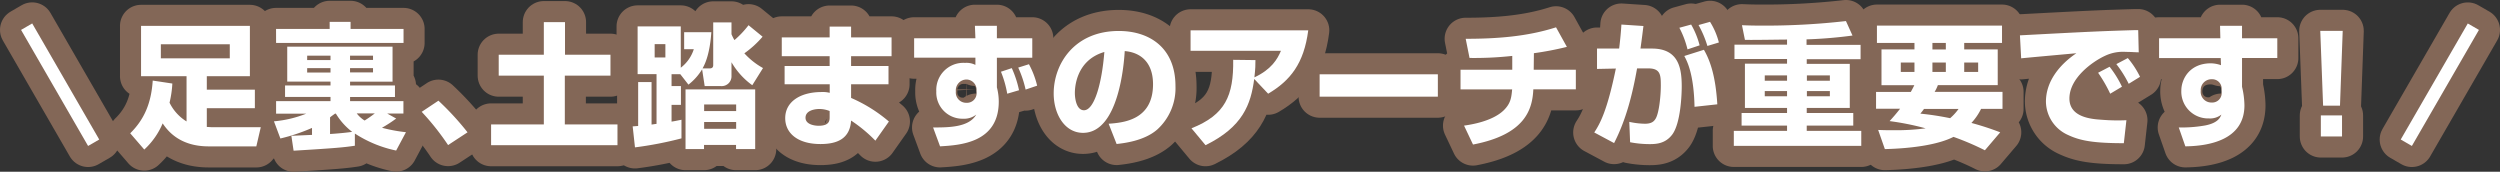
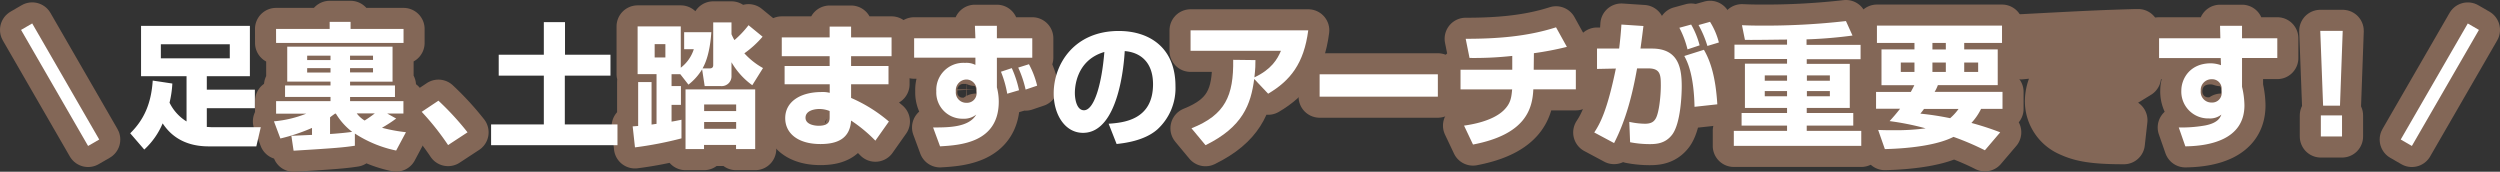
<svg xmlns="http://www.w3.org/2000/svg" viewBox="0 0 652.78 44.85">
  <rect x="0" y="0" width="652.78" height="44.85" fill="#333333" stroke="none" />
  <defs>
    <style>.cls-1{fill:none;stroke:#836757;stroke-linecap:round;stroke-linejoin:round;stroke-width:11px;}.cls-2{fill:#fff;}</style>
  </defs>
  <g id="Layer_2" data-name="Layer 2">
    <g id="デザイン">
      <path class="cls-1" d="M25.91,36.43,23,38.11,5.5,7.81,8.41,6.12Z" />
-       <path class="cls-1" d="M45,21.81a26.69,26.69,0,0,1-.73,5,11.87,11.87,0,0,0,4.44,4.9V19.89H36.83V6.76H65.25V19.89H54v3.53H66.55v4.83H54v4.9c.39,0,1.08.07,1.57.07H68.09l-1.16,5H54.47c-7.88,0-10.92-4.45-12-6a19.54,19.54,0,0,1-4.8,6.83L34,34.8c3.75-3.68,5.5-8,5.88-13.76ZM42,11.56v3.67H60V11.56Z" />
      <path class="cls-1" d="M76.08,35.46l5.39-.24V33.4a47.47,47.47,0,0,1-8.26,2.76l-1.68-4.48a29.75,29.75,0,0,0,8.43-2H72.09V26.4H86.3V25.31H74.43v-3H86.3v-1H75V12.19H102.5v9.13H91.41v1h11.72v3H91.41V26.4h13.93v3.25h-4.23l2.34,1.3a35.36,35.36,0,0,1-3.71,2.41A41.73,41.73,0,0,0,106,34.52l-2.56,4.79a31.47,31.47,0,0,1-10.78-4.44v3.18c-2.8.42-4.87.63-16,1.3Zm-4-27.9h14V5.71h5.46V7.56h13.83v3.65H72.09Zm8.12,8.13H86.3V14.53H80.21Zm0,3.25H86.3V17.79H80.21Zm7.31,10.71c-.77.56-1,.7-1.33,1v4.34c2.84-.18,4.8-.42,5.78-.56a17,17,0,0,1-4.24-4.73Zm3.89-14h6V14.53h-6Zm0,3.25h6V17.79h-6Zm1.75,10.71a7.47,7.47,0,0,0,2.06,1.86c1.26-.81,1.68-1.12,2.66-1.86Z" />
      <path class="cls-1" d="M117,37.88a67.68,67.68,0,0,0-6.89-8.68l4.37-2.91a73.24,73.24,0,0,1,7.6,8.26Z" />
-       <path class="cls-1" d="M142,5.78h5.53v8.51h11.87v5.46H147.48V32.49h13.75v5.42h-33V32.49H142V19.75H130.22V14.29H142Z" />
      <path class="cls-1" d="M170.13,32.52c.18,0,1.09-.17,1.3-.17v-13h-4.94V6.9h11.27V17.68a9.81,9.81,0,0,0,3.4-4.83h-2.52V8.41h7.1c-.1,1.26-.42,6.23-2.3,9.45h1.88c.91,0,.91-.63.91-.95V5.85H191V8.93a12.88,12.88,0,0,0,.77,1.54,25.12,25.12,0,0,0,3.68-3.89l3.67,3a26,26,0,0,1-4.76,4.34,19,19,0,0,0,4.87,3.85l-2.8,4.48a19.31,19.31,0,0,1-5.43-6v3.53a2.56,2.56,0,0,1-2.73,2.7H184l-.67-4.38a14.75,14.75,0,0,1-3.57,4l-2.13-2.73h-2.28v3.11h2.45v4.9h-2.45v4.38c.7-.11,1.19-.21,2.59-.49v4.86a95,95,0,0,1-12.14,2.35L165.2,33c1.08-.07,1.19-.1,1.43-.1V21.43h3.5Zm.81-21V15h2.8V11.52Zm26.25,11.83V38.93h-5V37.84h-8.36v1.09H179V23.35Zm-13.33,3.92V29h8.36V27.27Zm0,4.59v1.78h8.36V31.86Z" />
      <path class="cls-1" d="M216.63,9.77V6.94h5.6V9.77H232.8v4.9H222.23v2.56H232V22h-9.77v3.57a39.08,39.08,0,0,1,9.87,6.16l-3.53,5a37.93,37.93,0,0,0-6.34-5.25c-.31,4.83-3.74,6.13-8,6.13-5.94,0-9.2-2.84-9.2-6.76,0-4.23,3.85-6.82,9.52-6.82a7.18,7.18,0,0,1,2.1.21V22H204.87V17.23h11.76V14.67h-12.5V9.77Zm0,19.22a7.2,7.2,0,0,0-2.69-.53c-1.3,0-3.61.42-3.61,2.28s2.59,2.1,3.4,2.1c2.94,0,2.9-1.44,2.9-2.31Z" />
      <path class="cls-1" d="M254.56,6.73h5.74V10h9.24v5.08H260.3v7.73a14.69,14.69,0,0,1,.49,3.71c0,10.78-10.08,11.38-15.33,11.69l-1.82-4.93c4,0,9.34,0,11.27-3.36A5.12,5.12,0,0,1,251.48,31a6.84,6.84,0,0,1-7-7.14A7.08,7.08,0,0,1,252,16.42a5.17,5.17,0,0,1,2.69.53l0-1.89h-16V10h16ZM255,23.32a2.71,2.71,0,0,0-2.55-2.56,2.83,2.83,0,0,0-2.87,3.08,2.71,2.71,0,0,0,2.76,3A2.5,2.5,0,0,0,255,24.16Zm8,1.15a27.62,27.62,0,0,0-1.64-5.74l2.83-.94a27.62,27.62,0,0,1,1.89,5.77Zm4.8-1.08a28.55,28.55,0,0,0-1.93-5.74l2.8-.88a23,23,0,0,1,2.14,5.6Z" />
-       <path class="cls-1" d="M289.48,32.31c3.78-.28,11.59-.91,11.59-10.32,0-5.85-3.4-8.33-7.39-8.65-.17,3.05-1.5,21.35-10.89,21.35-4.72,0-7.66-4.79-7.66-10.29,0-7.73,5.42-16.31,17-16.31,8.05,0,14.8,4.41,14.8,14.39a14.56,14.56,0,0,1-4.76,11.34c-3.43,3-8.75,3.57-10.61,3.78Zm-8.82-8c0,1.33.38,4.48,2.38,4.48,2.66,0,4.66-6.86,5.32-15.22C280.66,15.83,280.66,23.46,280.66,24.33Z" />
      <path class="cls-1" d="M311.11,33.5C319.93,30,322.13,25,322,15.62l5.81.07c0,1.22,0,2.13-.27,4.51,4.41-2.06,6-4.72,6.93-6.93h-23.6V7.92H341.6c-1.12,8.64-4.66,13.12-10.47,16.55l-3.64-3.85c-.87,6.65-3,12.53-12.71,17.29Z" />
      <path class="cls-1" d="M375.44,19.4v5.84H344.57V19.4Z" />
      <path class="cls-1" d="M400.47,18.21h11v5.11h-11.1c-.24,5.14-2,11.79-15.75,14.42l-2.34-4.94c1.68-.24,7.35-1.08,10.36-4,1.85-1.82,2-3.36,2.2-5.46H381.36V18.21h13.51V14.6a90.38,90.38,0,0,1-11.16.53l-1-5c8,0,16-.56,23.59-3l2.83,5.11a82,82,0,0,1-8.61,1.65Z" />
      <path class="cls-1" d="M429.12,6.79c-.17,1.37-.35,2.88-.77,5.89h3c7,0,7.77,5.18,7.77,9.9,0,2-.25,9.59-2.49,12.57-1.78,2.34-4.12,2.48-5.91,2.48a27.16,27.16,0,0,1-5.08-.49l-.21-5.32a20.2,20.2,0,0,0,4.1.49c1.75,0,2.34-.66,2.69-1.19,1-1.43,1.44-6.23,1.44-8.75,0-2.8-.07-4.55-3.39-4.51l-2.81,0c-1.19,6.72-2.87,13.41-6,19.5l-5.18-2.77c1.54-2.34,3.4-5.77,5.64-16.69L417,18V12.68h5.78c.31-2.56.49-4.62.59-6.27Zm11.51,6.1a24.36,24.36,0,0,0-2.13-5.64l3.08-.84a21.63,21.63,0,0,1,2.21,5.43Zm1.83,15c-.18-8.75-2-12-2.67-13.27L444.91,13c1.75,3,3.08,7.21,3.5,14.24ZM445.82,12a27.28,27.28,0,0,0-2.31-5.46l3-.84a19,19,0,0,1,2.31,5.39Z" />
      <path class="cls-1" d="M466.62,10.33c-1.58,0-9.24.14-11,.07l-.77-3.82c1.61.07,3.11.11,5.42.11A186.7,186.7,0,0,0,482,5.5l1.71,3.78a117.4,117.4,0,0,1-12,1v1.43h14.11v3.75H471.76v1.22H483V28.18H471.76v1.33h12.15V32.8H471.76v1.37H486v3.92H452.72V34.17h13.9V32.8H454.75V29.51h11.87V28.18h-11V16.63h11V15.41H452.89V11.66h13.73Zm-5.82,9.35v1.4h5.82v-1.4Zm0,4.09v1.37h5.82V23.77Zm11-4.09v1.4h6v-1.4Zm0,4.09v1.37h6V23.77Z" />
      <path class="cls-1" d="M498.94,24c.32-.59.77-1.43.91-1.75h-8.57V12.89h8.61V11.21h-9.8V6.69h32.66v4.52h-9.87v1.68h8.75v9.34H506a9.8,9.8,0,0,1-.84,1.75h17.72v4.45h-5.6a15.21,15.21,0,0,1-2.52,3.67,75.13,75.13,0,0,1,7.52,2.45l-4,4.69a70.8,70.8,0,0,0-8.2-3.5c-3.67,1.89-10.15,3-17.92,3.19l-1.75-5c1.75.07,2.52.07,4,.07a58.46,58.46,0,0,0,8.4-.49,71.59,71.59,0,0,0-9.41-1.89c.8-.88,1.64-1.82,2.73-3.22h-6.27V24Zm-2.62-5.21h3.57V16.32h-3.57Zm6.06,9.66c-.32.42-.42.59-.95,1.22a75.39,75.39,0,0,1,7.77,1.19,13.34,13.34,0,0,0,2.2-2.41Zm2.2-15.54h3.5V11.21h-3.5Zm0,5.88h3.5V16.32h-3.5Zm8.3,0h3.64V16.32h-3.64Z" />
      <path class="cls-1" d="M558.45,13.66c-.81,0-2-.11-3.33-.11a10.91,10.91,0,0,0-5.42,1c-3.3,1.51-9.35,5.81-9.35,11.17,0,5,5.92,5.39,8.58,5.56a51,51,0,0,0,6.3.11l-.67,6c-8.09,0-11.48-.7-14.56-2.14a9.65,9.65,0,0,1-5.78-8.71c0-5.29,3.54-9.66,7.95-12.64-2.28.21-12.39,1.12-14.42,1.33l-.32-6c18.94-1,21-1.09,30.25-1.37a5,5,0,0,0,.63,0ZM551,24.47A37,37,0,0,0,547.84,19l3-1.57a27.19,27.19,0,0,1,3.23,5.21Zm4.83-2.59a29.52,29.52,0,0,0-3.23-5.14l3-1.58a23.8,23.8,0,0,1,3.19,4.9Z" />
      <path class="cls-1" d="M579.68,6.73h5.74V10h9.21v5.15h-9.21v7.52a21.91,21.91,0,0,1,.63,4.83c0,9.14-9.45,10.64-15.43,10.71l-1.72-4.93a35.13,35.13,0,0,0,6.93-.53c3.33-.66,3.89-2.06,4.2-2.83a4.71,4.71,0,0,1-3.25,1,7,7,0,0,1-7.21-7.25c0-3.08,2.2-7.14,7.73-7.14a8.56,8.56,0,0,1,2.63.49l-.07-1.85h-16.1V10h16Zm.42,16.45a2.46,2.46,0,0,0-2.55-2.49,2.81,2.81,0,0,0-2.91,3,2.78,2.78,0,0,0,2.84,3.08,2.46,2.46,0,0,0,2.62-2.62Z" />
      <path class="cls-1" d="M611.71,8.06,611,27.59h-4.41l-.74-19.53Zm-.18,22.08v5.5H606v-5.5Z" />
      <path class="cls-1" d="M629.77,38.11l-2.91-1.68,17.51-30.3,2.91,1.68Z" />
      <path class="cls-2" d="M25.91,36.43,23,38.11,5.5,7.81,8.41,6.12Z" />
      <path class="cls-2" d="M45,21.81a26.69,26.69,0,0,1-.73,5,11.87,11.87,0,0,0,4.44,4.9V19.89H36.83V6.76H65.25V19.89H54v3.53H66.55v4.83H54v4.9c.39,0,1.08.07,1.57.07H68.09l-1.16,5H54.47c-7.88,0-10.92-4.45-12-6a19.54,19.54,0,0,1-4.8,6.83L34,34.8c3.75-3.68,5.5-8,5.88-13.76ZM42,11.56v3.67H60V11.56Z" />
      <path class="cls-2" d="M76.08,35.46l5.39-.24V33.4a47.47,47.47,0,0,1-8.26,2.76l-1.68-4.48a29.75,29.75,0,0,0,8.43-2H72.09V26.4H86.3V25.31H74.43v-3H86.3v-1H75V12.19H102.5v9.13H91.41v1h11.72v3H91.41V26.4h13.93v3.25h-4.23l2.34,1.3a35.36,35.36,0,0,1-3.71,2.41A41.73,41.73,0,0,0,106,34.52l-2.56,4.79a31.47,31.47,0,0,1-10.78-4.44v3.18c-2.8.42-4.87.63-16,1.3Zm-4-27.9h14V5.71h5.46V7.56h13.83v3.65H72.09Zm8.12,8.13H86.3V14.53H80.21Zm0,3.25H86.3V17.79H80.21Zm7.31,10.71c-.77.56-1,.7-1.33,1v4.34c2.84-.18,4.8-.42,5.78-.56a17,17,0,0,1-4.24-4.73Zm3.89-14h6V14.53h-6Zm0,3.25h6V17.79h-6Zm1.75,10.71a7.47,7.47,0,0,0,2.06,1.86c1.26-.81,1.68-1.12,2.66-1.86Z" />
      <path class="cls-2" d="M117,37.88a67.68,67.68,0,0,0-6.89-8.68l4.37-2.91a73.24,73.24,0,0,1,7.6,8.26Z" />
      <path class="cls-2" d="M142,5.78h5.53v8.51h11.87v5.46H147.48V32.49h13.75v5.42h-33V32.49H142V19.75H130.22V14.29H142Z" />
      <path class="cls-2" d="M170.13,32.52c.18,0,1.09-.17,1.3-.17v-13h-4.94V6.9h11.27V17.68a9.81,9.81,0,0,0,3.4-4.83h-2.52V8.41h7.1c-.1,1.26-.42,6.23-2.3,9.45h1.88c.91,0,.91-.63.91-.95V5.85H191V8.93a12.88,12.88,0,0,0,.77,1.54,25.12,25.12,0,0,0,3.68-3.89l3.67,3a26,26,0,0,1-4.76,4.34,19,19,0,0,0,4.87,3.85l-2.8,4.48a19.31,19.31,0,0,1-5.43-6v3.53a2.56,2.56,0,0,1-2.73,2.7H184l-.67-4.38a14.75,14.75,0,0,1-3.57,4l-2.13-2.73h-2.28v3.11h2.45v4.9h-2.45v4.38c.7-.11,1.19-.21,2.59-.49v4.86a95,95,0,0,1-12.14,2.35L165.2,33c1.08-.07,1.19-.1,1.43-.1V21.43h3.5Zm.81-21V15h2.8V11.52Zm26.25,11.83V38.93h-5V37.84h-8.36v1.09H179V23.35Zm-13.33,3.92V29h8.36V27.27Zm0,4.59v1.78h8.36V31.86Z" />
      <path class="cls-2" d="M216.63,9.77V6.94h5.6V9.77H232.8v4.9H222.23v2.56H232V22h-9.77v3.57a39.08,39.08,0,0,1,9.87,6.16l-3.53,5a37.93,37.93,0,0,0-6.34-5.25c-.31,4.83-3.74,6.13-8,6.13-5.94,0-9.2-2.84-9.2-6.76,0-4.23,3.85-6.82,9.52-6.82a7.18,7.18,0,0,1,2.1.21V22H204.87V17.23h11.76V14.67h-12.5V9.77Zm0,19.22a7.2,7.2,0,0,0-2.69-.53c-1.3,0-3.61.42-3.61,2.28s2.59,2.1,3.4,2.1c2.94,0,2.9-1.44,2.9-2.31Z" />
      <path class="cls-2" d="M254.56,6.73h5.74V10h9.24v5.08H260.3v7.73a14.69,14.69,0,0,1,.49,3.71c0,10.78-10.08,11.38-15.33,11.69l-1.82-4.93c4,0,9.34,0,11.27-3.36A5.12,5.12,0,0,1,251.48,31a6.84,6.84,0,0,1-7-7.14A7.08,7.08,0,0,1,252,16.42a5.17,5.17,0,0,1,2.69.53l0-1.89h-16V10h16ZM255,23.32a2.71,2.71,0,0,0-2.55-2.56,2.83,2.83,0,0,0-2.87,3.08,2.71,2.71,0,0,0,2.76,3A2.5,2.5,0,0,0,255,24.16Zm8,1.15a27.62,27.62,0,0,0-1.64-5.74l2.83-.94a27.62,27.62,0,0,1,1.89,5.77Zm4.8-1.08a28.55,28.55,0,0,0-1.93-5.74l2.8-.88a23,23,0,0,1,2.14,5.6Z" />
      <path class="cls-2" d="M289.48,32.31c3.78-.28,11.59-.91,11.59-10.32,0-5.85-3.4-8.33-7.39-8.65-.17,3.05-1.5,21.35-10.89,21.35-4.72,0-7.66-4.79-7.66-10.29,0-7.73,5.42-16.31,17-16.31,8.05,0,14.8,4.41,14.8,14.39a14.56,14.56,0,0,1-4.76,11.34c-3.43,3-8.75,3.57-10.61,3.78Zm-8.82-8c0,1.33.38,4.48,2.38,4.48,2.66,0,4.66-6.86,5.32-15.22C280.66,15.83,280.66,23.46,280.66,24.33Z" />
      <path class="cls-2" d="M311.11,33.5C319.93,30,322.13,25,322,15.62l5.81.07c0,1.22,0,2.13-.27,4.51,4.41-2.06,6-4.72,6.93-6.93h-23.6V7.92H341.6c-1.12,8.64-4.66,13.12-10.47,16.55l-3.64-3.85c-.87,6.65-3,12.53-12.71,17.29Z" />
      <path class="cls-2" d="M375.44,19.4v5.84H344.57V19.4Z" />
      <path class="cls-2" d="M400.47,18.21h11v5.11h-11.1c-.24,5.14-2,11.79-15.75,14.42l-2.34-4.94c1.68-.24,7.35-1.08,10.36-4,1.85-1.82,2-3.36,2.2-5.46H381.36V18.21h13.51V14.6a90.38,90.38,0,0,1-11.16.53l-1-5c8,0,16-.56,23.59-3l2.83,5.11a82,82,0,0,1-8.61,1.65Z" />
      <path class="cls-2" d="M429.12,6.79c-.17,1.37-.35,2.88-.77,5.89h3c7,0,7.77,5.18,7.77,9.9,0,2-.25,9.59-2.49,12.57-1.78,2.34-4.12,2.48-5.91,2.48a27.16,27.16,0,0,1-5.08-.49l-.21-5.32a20.2,20.2,0,0,0,4.1.49c1.75,0,2.34-.66,2.69-1.19,1-1.43,1.44-6.23,1.44-8.75,0-2.8-.07-4.55-3.39-4.51l-2.81,0c-1.19,6.72-2.87,13.41-6,19.5l-5.18-2.77c1.54-2.34,3.4-5.77,5.64-16.69L417,18V12.68h5.78c.31-2.56.49-4.62.59-6.27Zm11.51,6.1a24.36,24.36,0,0,0-2.13-5.64l3.08-.84a21.63,21.63,0,0,1,2.21,5.43Zm1.83,15c-.18-8.75-2-12-2.67-13.27L444.91,13c1.75,3,3.08,7.21,3.5,14.24ZM445.82,12a27.28,27.28,0,0,0-2.31-5.46l3-.84a19,19,0,0,1,2.31,5.39Z" />
      <path class="cls-2" d="M466.62,10.33c-1.58,0-9.24.14-11,.07l-.77-3.82c1.61.07,3.11.11,5.42.11A186.7,186.7,0,0,0,482,5.5l1.71,3.78a117.4,117.4,0,0,1-12,1v1.43h14.11v3.75H471.76v1.22H483V28.18H471.76v1.33h12.15V32.8H471.76v1.37H486v3.92H452.72V34.17h13.9V32.8H454.75V29.51h11.87V28.18h-11V16.63h11V15.41H452.89V11.66h13.73Zm-5.82,9.35v1.4h5.82v-1.4Zm0,4.09v1.37h5.82V23.77Zm11-4.09v1.4h6v-1.4Zm0,4.09v1.37h6V23.77Z" />
      <path class="cls-2" d="M498.94,24c.32-.59.77-1.43.91-1.75h-8.57V12.89h8.61V11.21h-9.8V6.69h32.66v4.52h-9.87v1.68h8.75v9.34H506a9.8,9.8,0,0,1-.84,1.75h17.72v4.45h-5.6a15.21,15.21,0,0,1-2.52,3.67,75.13,75.13,0,0,1,7.52,2.45l-4,4.69a70.8,70.8,0,0,0-8.2-3.5c-3.67,1.89-10.15,3-17.92,3.19l-1.75-5c1.75.07,2.52.07,4,.07a58.46,58.46,0,0,0,8.4-.49,71.59,71.59,0,0,0-9.41-1.89c.8-.88,1.64-1.82,2.73-3.22h-6.27V24Zm-2.62-5.21h3.57V16.32h-3.57Zm6.06,9.66c-.32.42-.42.59-.95,1.22a75.39,75.39,0,0,1,7.77,1.19,13.34,13.34,0,0,0,2.2-2.41Zm2.2-15.54h3.5V11.21h-3.5Zm0,5.88h3.5V16.32h-3.5Zm8.3,0h3.64V16.32h-3.64Z" />
-       <path class="cls-2" d="M558.45,13.66c-.81,0-2-.11-3.33-.11a10.91,10.91,0,0,0-5.42,1c-3.3,1.51-9.35,5.81-9.35,11.17,0,5,5.92,5.39,8.58,5.56a51,51,0,0,0,6.3.11l-.67,6c-8.09,0-11.48-.7-14.56-2.14a9.65,9.65,0,0,1-5.78-8.71c0-5.29,3.54-9.66,7.95-12.64-2.28.21-12.39,1.12-14.42,1.33l-.32-6c18.94-1,21-1.09,30.25-1.37a5,5,0,0,0,.63,0ZM551,24.47A37,37,0,0,0,547.84,19l3-1.57a27.19,27.19,0,0,1,3.23,5.21Zm4.83-2.59a29.52,29.52,0,0,0-3.23-5.14l3-1.58a23.8,23.8,0,0,1,3.19,4.9Z" />
      <path class="cls-2" d="M579.68,6.73h5.74V10h9.21v5.15h-9.21v7.52a21.91,21.91,0,0,1,.63,4.83c0,9.14-9.45,10.64-15.43,10.71l-1.72-4.93a35.13,35.13,0,0,0,6.93-.53c3.33-.66,3.89-2.06,4.2-2.83a4.71,4.71,0,0,1-3.25,1,7,7,0,0,1-7.21-7.25c0-3.08,2.2-7.14,7.73-7.14a8.56,8.56,0,0,1,2.63.49l-.07-1.85h-16.1V10h16Zm.42,16.45a2.46,2.46,0,0,0-2.55-2.49,2.81,2.81,0,0,0-2.91,3,2.78,2.78,0,0,0,2.84,3.08,2.46,2.46,0,0,0,2.62-2.62Z" />
      <path class="cls-2" d="M611.71,8.06,611,27.59h-4.41l-.74-19.53Zm-.18,22.08v5.5H606v-5.5Z" />
      <path class="cls-2" d="M629.77,38.11l-2.91-1.68,17.51-30.3,2.91,1.68Z" />
    </g>
  </g>
</svg>